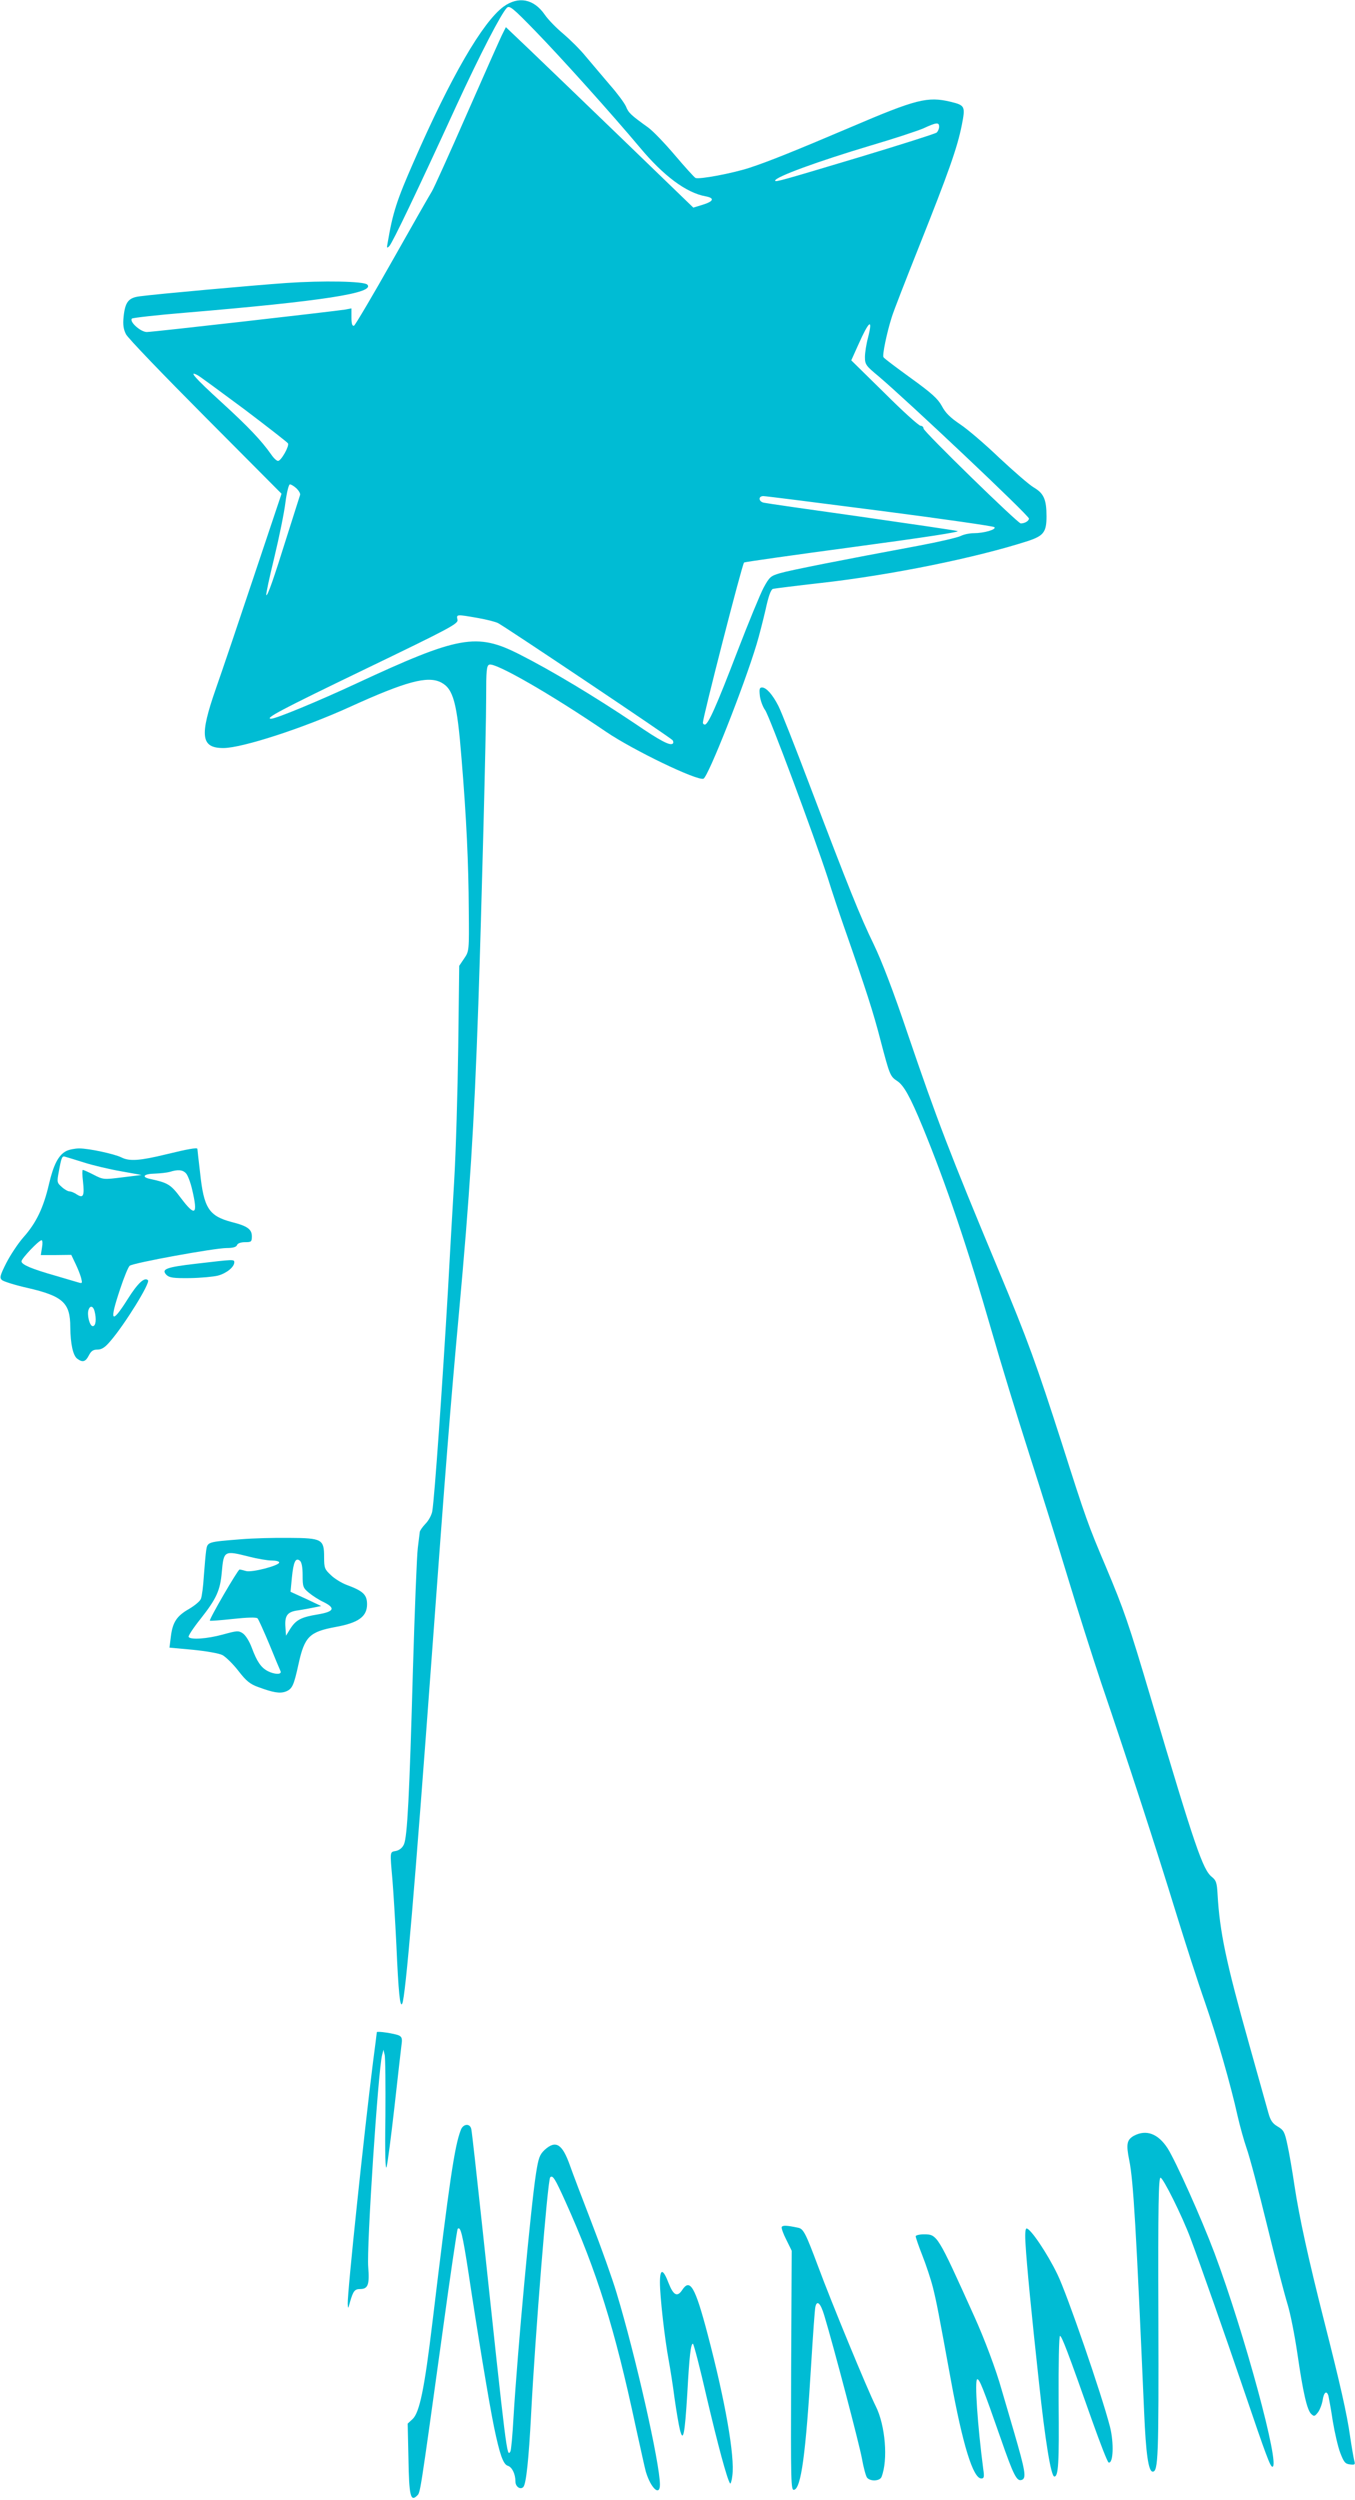
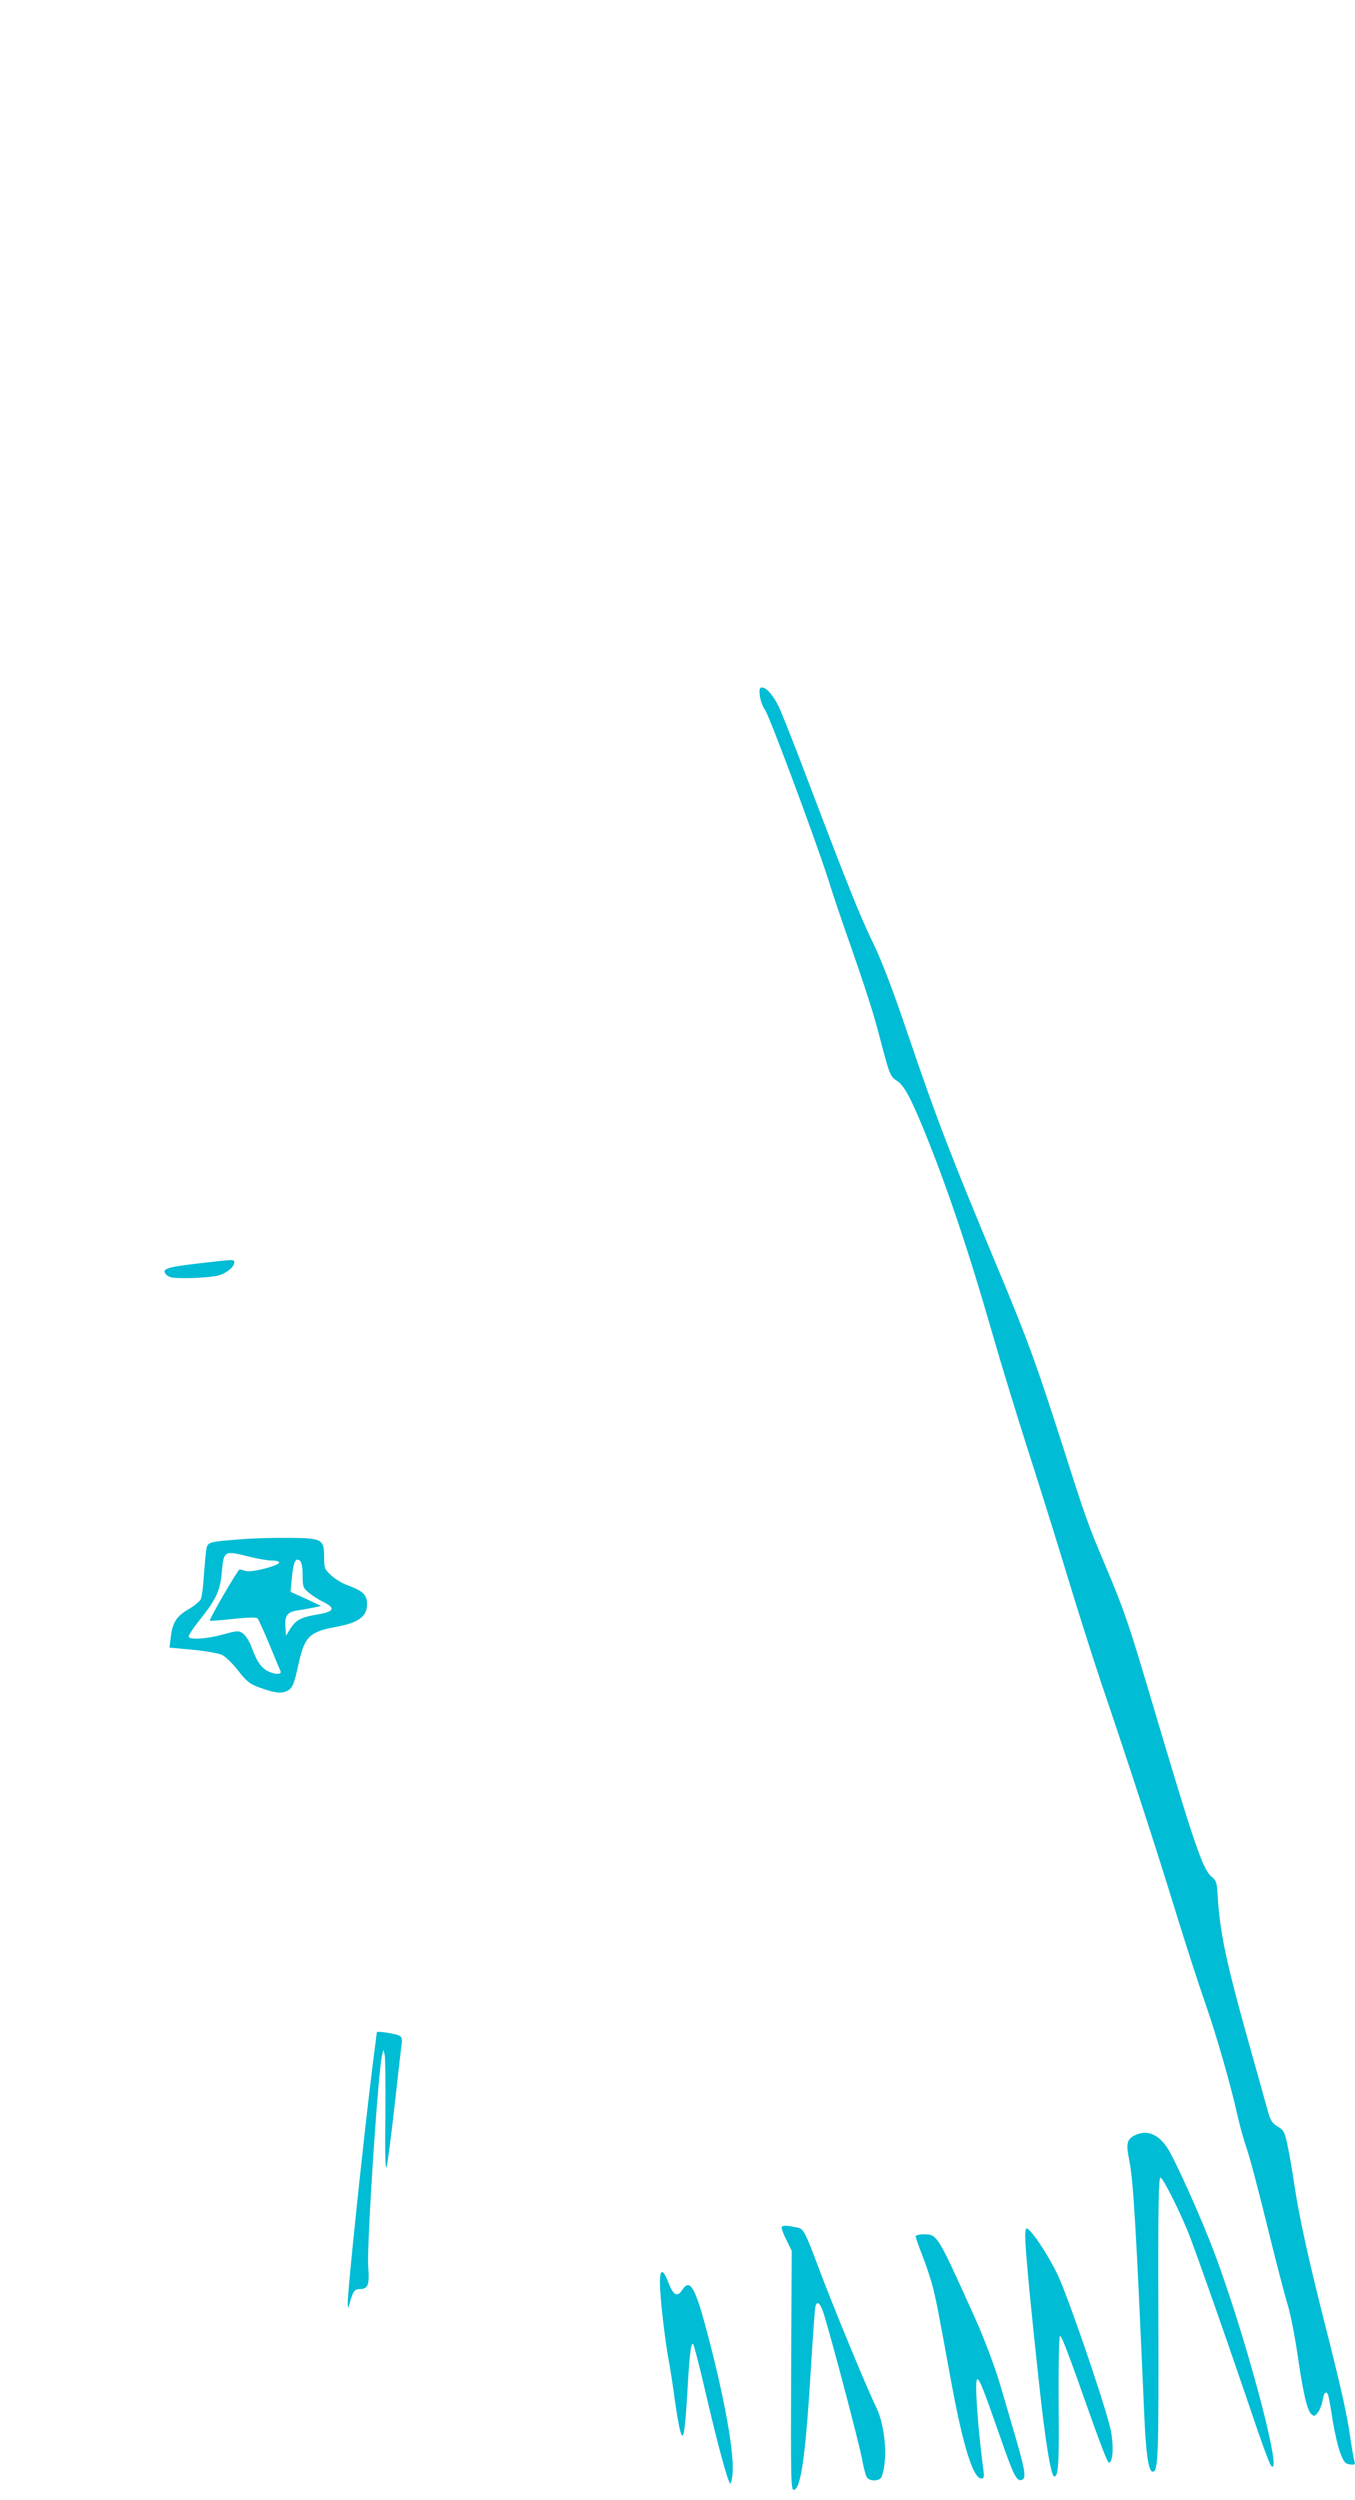
<svg xmlns="http://www.w3.org/2000/svg" version="1.0" width="694pt" height="1280pt" viewBox="0 0 694 1280" preserveAspectRatio="xMidYMid meet">
  <g transform="translate(0,1280) scale(0.1,-0.1)" fill="#00bcd4" stroke="none">
-     <path d="M2579 12766 c-107 -79 -270 -359 -460 -794 -87 -198 -107 -260 -133 -412 -6 -31 -5 -33 8 -20 16 16 147 290 345 722 119 258 227 467 257 498 14 13 30 0 142 -115 139 -143 394 -427 540 -601 121 -145 237 -231 335 -249 49 -9 43 -26 -16 -44 l-46 -14 -356 344 c-196 189 -412 397 -480 462 l-124 118 -15 -30 c-9 -16 -90 -199 -182 -408 -91 -208 -173 -389 -182 -403 -9 -14 -100 -173 -202 -354 -102 -181 -191 -331 -197 -334 -9 -2 -13 10 -13 43 l0 46 -32 -6 c-56 -9 -986 -115 -1016 -115 -32 0 -92 54 -76 69 5 4 128 18 274 30 702 59 974 101 931 144 -17 17 -227 21 -415 8 -171 -12 -668 -57 -749 -68 -59 -7 -76 -29 -84 -105 -4 -40 -1 -63 12 -89 9 -19 193 -210 407 -425 l390 -392 -140 -418 c-77 -231 -165 -491 -196 -579 -85 -243 -77 -305 38 -305 96 0 410 102 649 211 286 130 397 160 466 125 63 -33 82 -102 105 -391 25 -300 36 -543 37 -773 2 -211 2 -212 -24 -250 l-25 -37 -5 -415 c-3 -228 -12 -539 -21 -690 -9 -151 -23 -396 -31 -545 -29 -497 -69 -1071 -81 -1143 -3 -18 -18 -47 -35 -64 -16 -17 -29 -36 -29 -42 -1 -6 -5 -42 -10 -81 -5 -38 -16 -318 -25 -622 -18 -652 -29 -858 -46 -896 -8 -18 -23 -30 -41 -34 -32 -6 -31 1 -18 -148 5 -60 14 -209 20 -330 11 -251 19 -325 30 -304 17 31 66 614 150 1759 74 1011 96 1289 140 1770 56 614 78 955 100 1590 16 474 40 1391 40 1568 0 139 2 164 16 169 31 12 315 -151 600 -345 139 -94 465 -251 497 -239 24 9 208 475 272 688 13 42 33 122 46 177 15 70 27 103 38 107 9 2 119 16 244 30 358 40 797 129 1065 216 77 26 92 45 92 125 0 87 -14 118 -65 148 -24 14 -103 83 -177 152 -73 70 -163 147 -201 172 -49 33 -75 58 -93 93 -21 38 -52 66 -160 144 -73 53 -136 100 -139 106 -7 10 17 125 42 204 8 28 73 194 143 370 148 372 193 498 216 614 19 97 17 102 -58 120 -117 28 -176 13 -508 -129 -289 -123 -426 -178 -521 -209 -89 -29 -260 -61 -277 -52 -7 4 -55 57 -105 116 -51 60 -112 124 -137 142 -89 64 -101 75 -114 108 -8 18 -45 68 -83 111 -37 44 -92 108 -122 144 -29 36 -82 88 -116 117 -35 29 -78 73 -95 98 -56 81 -135 96 -211 41z m2231 -615 c0 -10 -6 -24 -13 -30 -8 -6 -184 -62 -393 -125 -394 -118 -434 -130 -434 -121 0 19 219 99 490 180 119 35 240 75 270 88 67 31 80 32 80 8z m-364 -1079 c-9 -33 -16 -78 -16 -100 0 -38 5 -45 68 -97 150 -127 772 -714 772 -730 0 -12 -21 -25 -42 -25 -15 0 -498 471 -498 486 0 8 -7 14 -15 14 -9 0 -92 75 -185 168 l-170 167 36 80 c55 124 76 139 50 37z m-3194 -368 c119 -90 219 -168 223 -174 8 -13 -35 -90 -51 -90 -7 0 -23 15 -35 33 -50 71 -116 141 -254 267 -138 126 -172 165 -123 139 13 -7 120 -86 240 -175z m267 -405 c12 -12 20 -26 18 -33 -2 -6 -32 -101 -67 -211 -69 -221 -100 -309 -106 -302 -3 3 16 90 41 193 25 104 51 231 57 282 7 53 17 92 23 92 6 0 21 -9 34 -21z m2987 -114 c318 -41 582 -79 587 -84 12 -12 -53 -31 -106 -31 -21 0 -50 -6 -66 -14 -15 -8 -114 -31 -221 -51 -382 -71 -656 -125 -706 -140 -47 -14 -53 -19 -83 -74 -17 -32 -78 -180 -135 -328 -107 -279 -149 -373 -166 -373 -6 0 -10 5 -10 10 0 27 202 815 211 820 5 3 259 39 565 80 365 49 546 77 528 81 -16 4 -240 37 -499 74 -258 36 -480 68 -492 71 -28 5 -31 34 -3 34 10 0 279 -34 596 -75z m-2059 -549 c45 -8 93 -20 105 -27 46 -25 886 -588 893 -599 4 -6 5 -14 1 -17 -13 -13 -63 13 -192 101 -210 141 -430 273 -594 356 -219 111 -309 95 -838 -151 -191 -89 -409 -179 -433 -179 -37 0 50 46 475 251 452 218 485 236 479 257 -6 27 -5 27 104 8z" />
    <path d="M3892 9236 c3 -23 15 -56 27 -72 22 -31 248 -636 321 -860 22 -71 59 -181 81 -244 118 -337 152 -444 189 -587 46 -175 49 -184 84 -207 35 -22 68 -82 132 -237 120 -292 230 -617 353 -1044 44 -154 130 -435 191 -625 61 -190 151 -478 200 -640 49 -162 125 -401 168 -530 141 -414 288 -867 381 -1170 50 -162 118 -374 152 -470 62 -179 132 -423 168 -585 11 -49 32 -124 46 -165 15 -41 62 -219 105 -395 43 -176 90 -356 104 -401 14 -44 37 -159 51 -255 29 -199 49 -288 71 -309 14 -13 17 -13 33 7 10 12 21 40 25 62 6 43 21 54 30 24 2 -10 13 -67 22 -128 10 -60 27 -135 39 -165 18 -47 25 -55 49 -58 26 -3 28 -1 22 20 -3 13 -13 68 -21 123 -16 115 -52 273 -135 599 -77 304 -125 520 -150 686 -11 74 -27 168 -36 208 -14 66 -19 76 -50 94 -27 16 -37 31 -48 71 -8 29 -53 189 -100 357 -116 413 -149 568 -160 763 -3 58 -8 70 -29 87 -46 36 -86 152 -311 910 -117 394 -138 454 -232 678 -92 217 -102 245 -225 631 -132 410 -174 527 -326 891 -249 597 -312 761 -465 1210 -72 214 -132 370 -173 455 -69 142 -128 288 -330 820 -73 193 -144 373 -158 400 -30 59 -62 95 -84 95 -13 0 -15 -8 -11 -44z" />
-     <path d="M340 6907 c-40 -20 -66 -70 -89 -169 -28 -121 -65 -199 -131 -273 -29 -33 -68 -93 -88 -132 -32 -64 -35 -75 -22 -87 8 -7 67 -26 130 -40 182 -42 220 -76 220 -201 1 -87 14 -146 36 -162 27 -20 42 -16 59 17 12 23 22 30 44 30 22 0 39 11 66 43 73 84 206 299 193 312 -17 18 -52 -14 -103 -95 -85 -135 -97 -120 -39 52 19 58 41 111 48 117 17 15 436 91 497 91 32 0 49 5 53 15 3 9 19 15 41 15 32 0 35 2 35 30 0 36 -23 53 -103 73 -117 31 -143 71 -162 251 -8 67 -14 122 -14 124 -2 7 -49 -1 -159 -28 -136 -33 -189 -37 -230 -16 -37 18 -166 46 -216 46 -22 0 -52 -6 -66 -13z m90 -59 c47 -15 132 -35 190 -45 l105 -19 -98 -12 c-96 -12 -98 -12 -147 13 -27 14 -52 25 -56 25 -3 0 -3 -27 1 -59 8 -73 2 -88 -31 -67 -13 9 -30 16 -38 16 -8 0 -26 10 -40 23 -24 21 -25 25 -15 77 13 73 17 82 31 78 7 -2 51 -15 98 -30z m523 -56 c9 -10 23 -47 31 -82 31 -131 16 -142 -59 -42 -51 68 -65 76 -157 96 -46 10 -31 26 25 27 28 1 63 5 77 9 41 13 66 11 83 -8z m-738 -380 l-6 -38 78 0 78 1 22 -46 c12 -25 25 -58 29 -74 6 -25 5 -27 -12 -22 -10 3 -64 19 -119 35 -123 35 -175 57 -175 74 0 14 89 108 103 108 5 0 6 -17 2 -38z m269 -324 c11 -42 7 -78 -9 -78 -16 0 -31 60 -21 85 8 22 23 18 30 -7z" />
    <path d="M1007 6330 c-157 -18 -183 -28 -154 -58 15 -14 35 -17 120 -16 56 1 121 7 144 13 44 12 83 44 83 68 0 16 -4 15 -193 -7z" />
    <path d="M1235 4919 c-173 -14 -172 -13 -179 -57 -3 -20 -8 -80 -12 -132 -3 -52 -10 -105 -15 -116 -4 -12 -32 -35 -61 -52 -63 -36 -84 -68 -93 -142 l-7 -56 120 -11 c69 -7 133 -18 151 -27 17 -9 54 -45 82 -81 40 -52 60 -68 102 -83 76 -28 110 -34 140 -23 34 13 42 31 66 141 31 141 56 165 191 190 116 21 160 53 160 116 0 49 -20 68 -104 99 -27 10 -64 33 -82 51 -31 29 -34 36 -34 91 0 92 -10 98 -179 99 -75 1 -185 -2 -246 -7z m40 -89 c43 -11 95 -20 117 -20 21 0 38 -4 38 -10 0 -16 -139 -52 -169 -44 -14 4 -29 8 -34 8 -8 1 -158 -257 -152 -262 2 -2 55 2 119 9 73 8 119 9 125 3 5 -5 32 -65 61 -134 28 -69 54 -131 57 -137 7 -18 -31 -17 -66 1 -34 18 -55 48 -82 121 -12 32 -31 62 -45 72 -23 15 -30 14 -103 -6 -80 -22 -166 -28 -175 -12 -3 4 24 46 61 92 82 104 101 146 109 240 10 110 12 111 139 79z m275 -95 c0 -59 2 -65 32 -90 18 -15 52 -37 76 -48 62 -31 53 -49 -31 -63 -85 -14 -111 -28 -140 -73 l-22 -36 -3 42 c-5 62 10 81 66 88 26 4 63 11 82 15 l35 7 -78 37 -79 36 7 73 c8 80 19 104 41 86 9 -7 14 -33 14 -74z" />
    <path d="M1930 2395 c0 -2 -9 -73 -20 -157 -44 -349 -131 -1174 -129 -1233 1 -28 2 -28 12 10 16 55 24 65 51 65 41 0 49 22 42 112 -9 101 51 1009 71 1086 l7 27 6 -25 c4 -14 5 -155 4 -315 -3 -195 0 -280 6 -260 5 17 23 154 40 305 17 151 33 294 36 317 5 34 3 43 -12 51 -21 10 -114 24 -114 17z" />
-     <path d="M2360 1894 c-32 -83 -58 -259 -145 -983 -41 -342 -66 -463 -102 -497 l-25 -23 4 -180 c3 -190 11 -222 44 -189 17 17 13 -11 129 826 40 294 76 536 79 540 15 15 25 -27 56 -228 44 -294 105 -664 130 -785 29 -140 47 -193 71 -200 22 -7 39 -42 39 -81 0 -26 25 -43 40 -28 15 15 28 141 40 369 21 410 85 1204 98 1217 13 13 25 -7 77 -122 163 -361 254 -654 360 -1150 25 -113 48 -219 53 -236 26 -85 72 -127 72 -65 0 107 -125 661 -222 981 -22 74 -80 236 -128 360 -48 124 -98 256 -111 293 -39 110 -72 131 -129 80 -26 -25 -32 -40 -45 -123 -27 -176 -94 -900 -115 -1248 -5 -90 -12 -168 -16 -174 -18 -29 -18 -29 -144 1152 -28 261 -53 485 -56 498 -6 32 -42 29 -54 -4z" />
    <path d="M5808 1865 c-37 -21 -41 -43 -24 -127 21 -104 35 -346 76 -1289 9 -213 22 -304 44 -304 28 0 31 77 29 783 -2 585 1 722 11 722 13 0 110 -194 153 -309 50 -133 177 -494 278 -791 109 -321 131 -380 142 -380 42 0 -143 684 -297 1095 -65 173 -197 468 -240 536 -49 75 -109 97 -172 64z" />
    <path d="M4004 1398 c-3 -5 7 -34 23 -65 l28 -57 -3 -614 c-2 -582 -1 -613 15 -610 36 7 60 182 88 648 9 146 18 275 21 288 8 38 27 20 46 -44 49 -163 180 -661 193 -734 8 -45 20 -89 26 -96 17 -20 65 -18 74 4 34 86 20 264 -30 363 -40 79 -227 531 -296 718 -63 168 -74 190 -102 195 -56 12 -78 13 -83 4z" />
    <path d="M5253 1303 c5 -88 29 -342 68 -698 32 -301 62 -485 79 -485 21 0 25 66 22 383 -1 195 2 337 7 337 9 0 40 -81 165 -435 41 -115 78 -211 84 -213 24 -8 28 100 7 183 -43 167 -220 680 -269 780 -52 108 -138 235 -158 235 -7 0 -9 -30 -5 -87z" />
    <path d="M4690 1350 c0 -6 15 -50 34 -98 19 -48 44 -123 55 -167 19 -78 27 -120 91 -470 61 -334 114 -505 156 -505 14 0 16 8 10 48 -29 221 -45 456 -31 460 11 4 32 -50 119 -299 68 -196 84 -226 110 -216 24 9 17 48 -41 247 -25 85 -53 182 -63 215 -27 98 -89 263 -140 375 -190 421 -189 420 -259 420 -23 0 -41 -5 -41 -10z" />
    <path d="M3380 1113 c0 -69 24 -286 45 -398 8 -44 22 -132 30 -195 9 -63 21 -135 27 -159 17 -69 25 -29 38 181 11 199 18 258 29 258 4 0 36 -123 70 -272 59 -251 104 -418 120 -443 3 -5 9 13 12 40 13 99 -36 380 -127 725 -64 243 -90 286 -130 225 -25 -38 -45 -27 -69 34 -29 76 -45 78 -45 4z" />
  </g>
</svg>